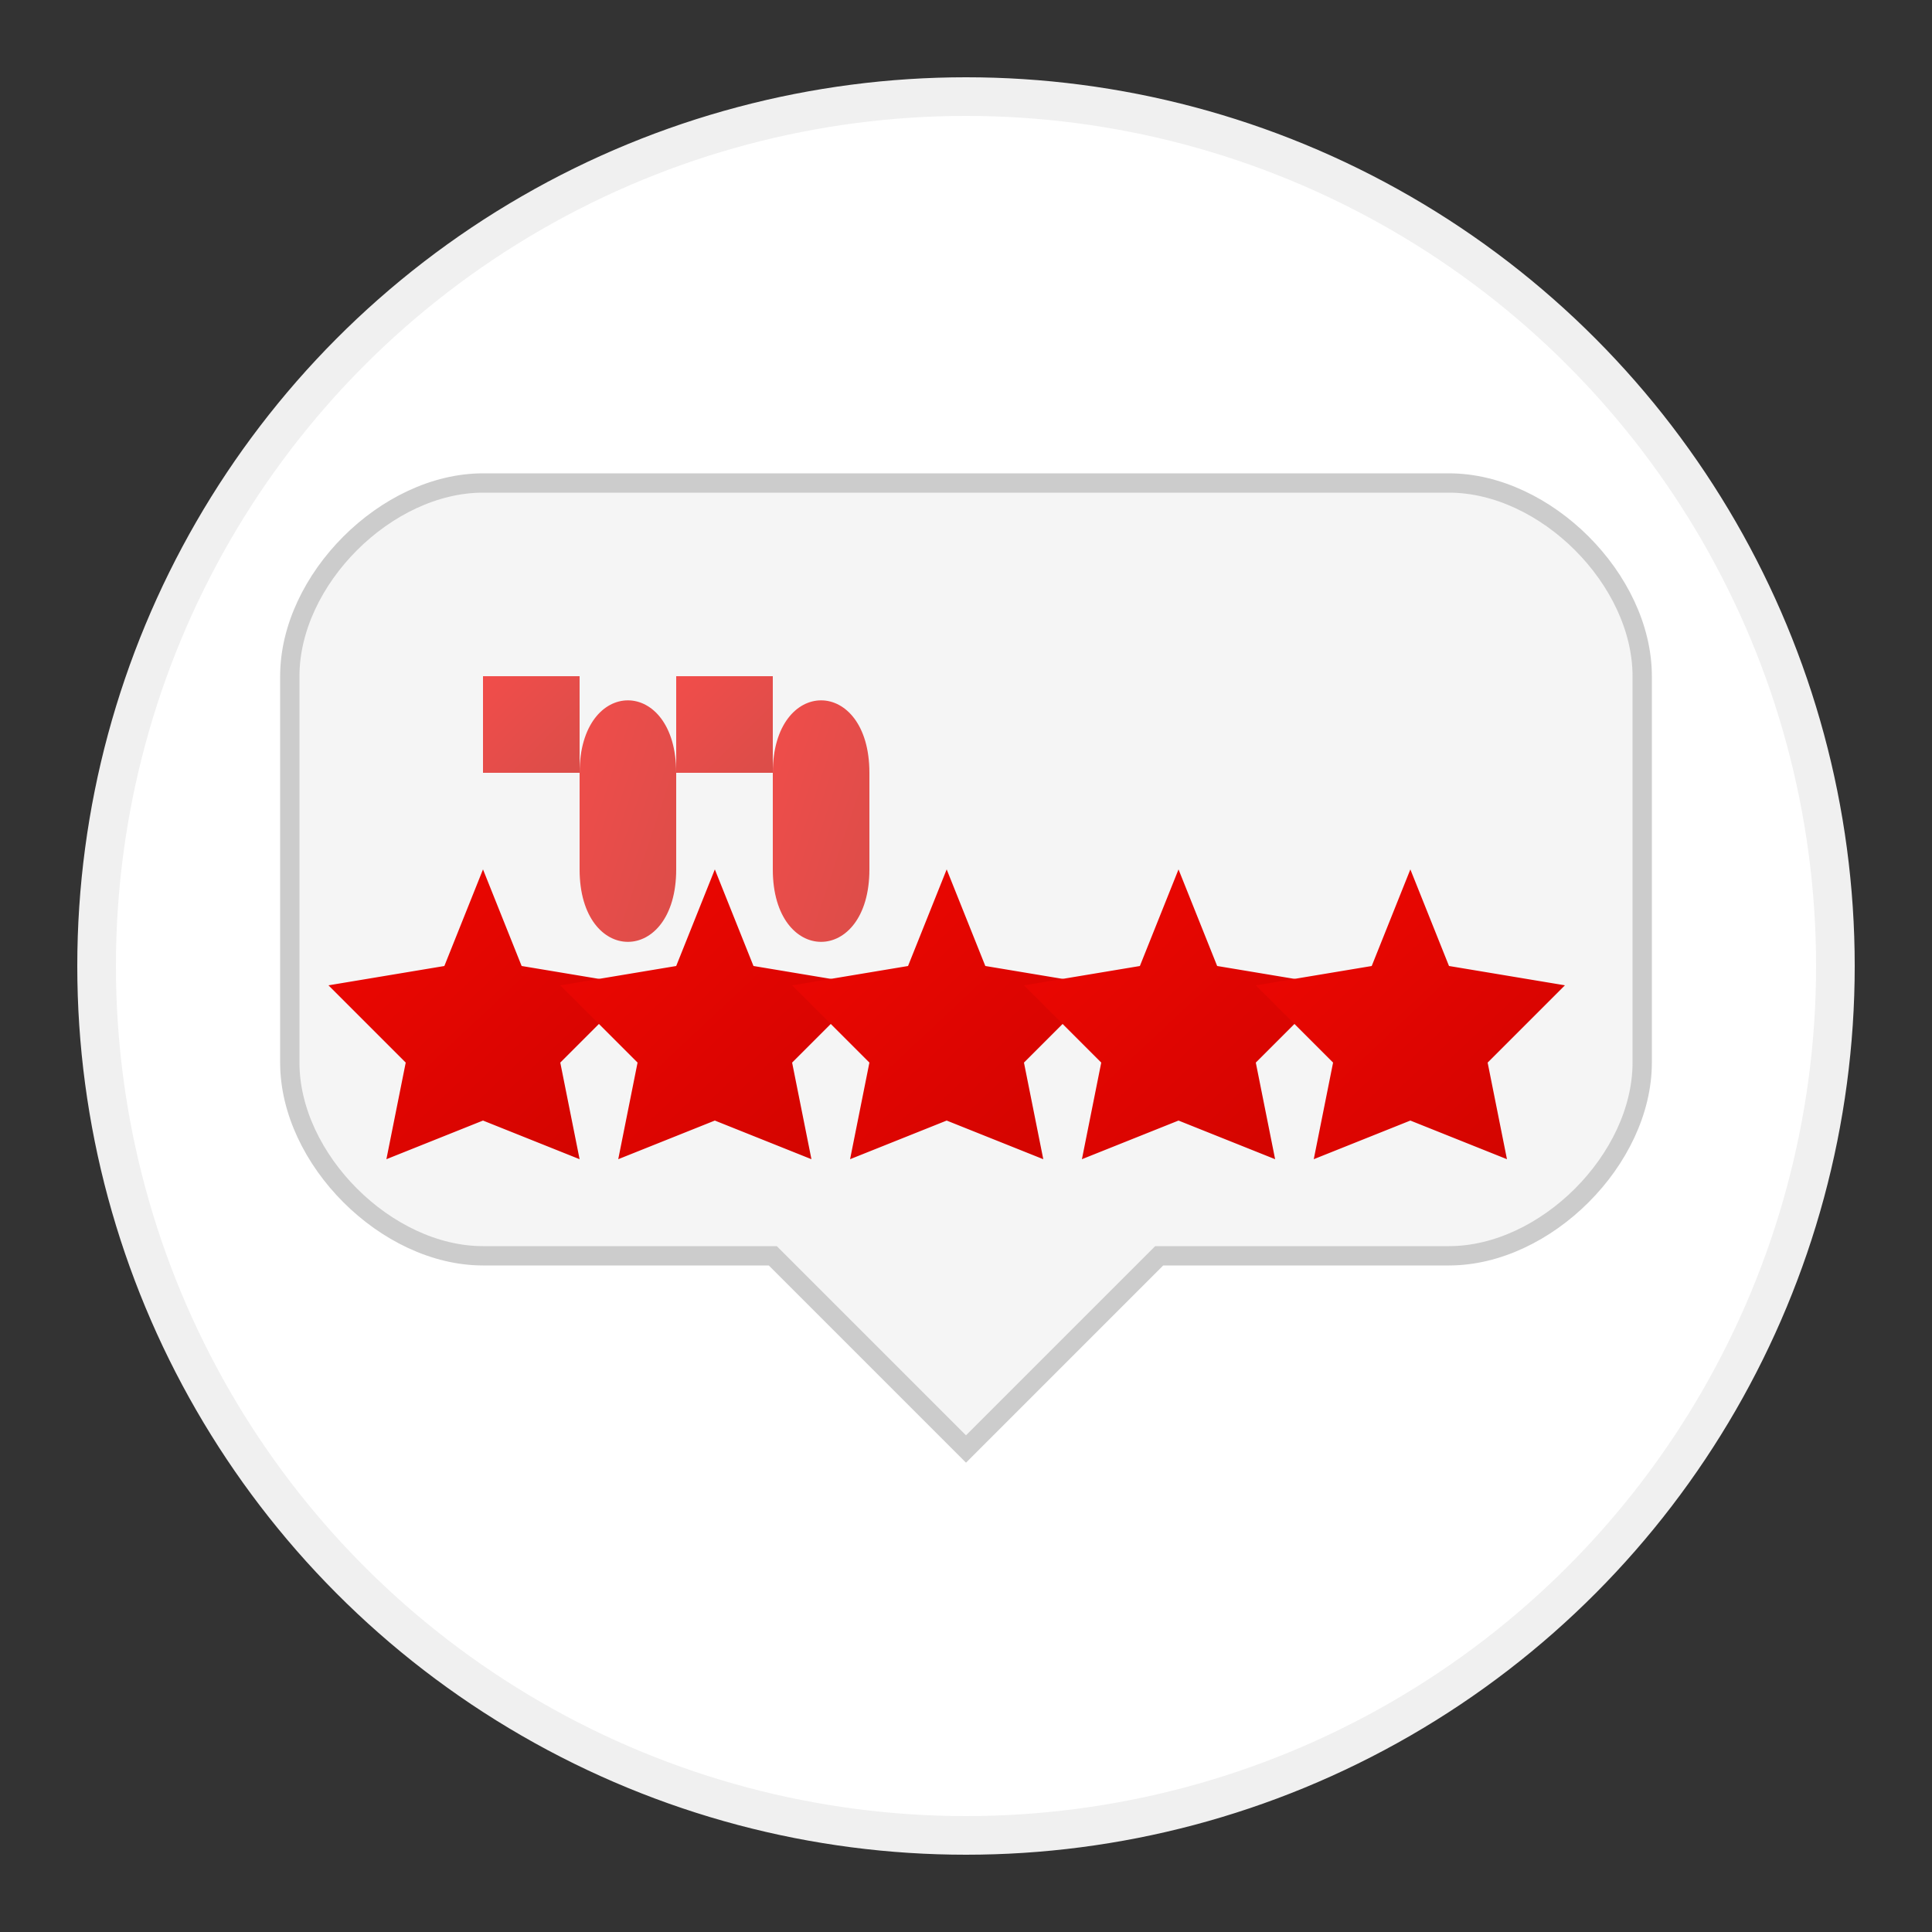
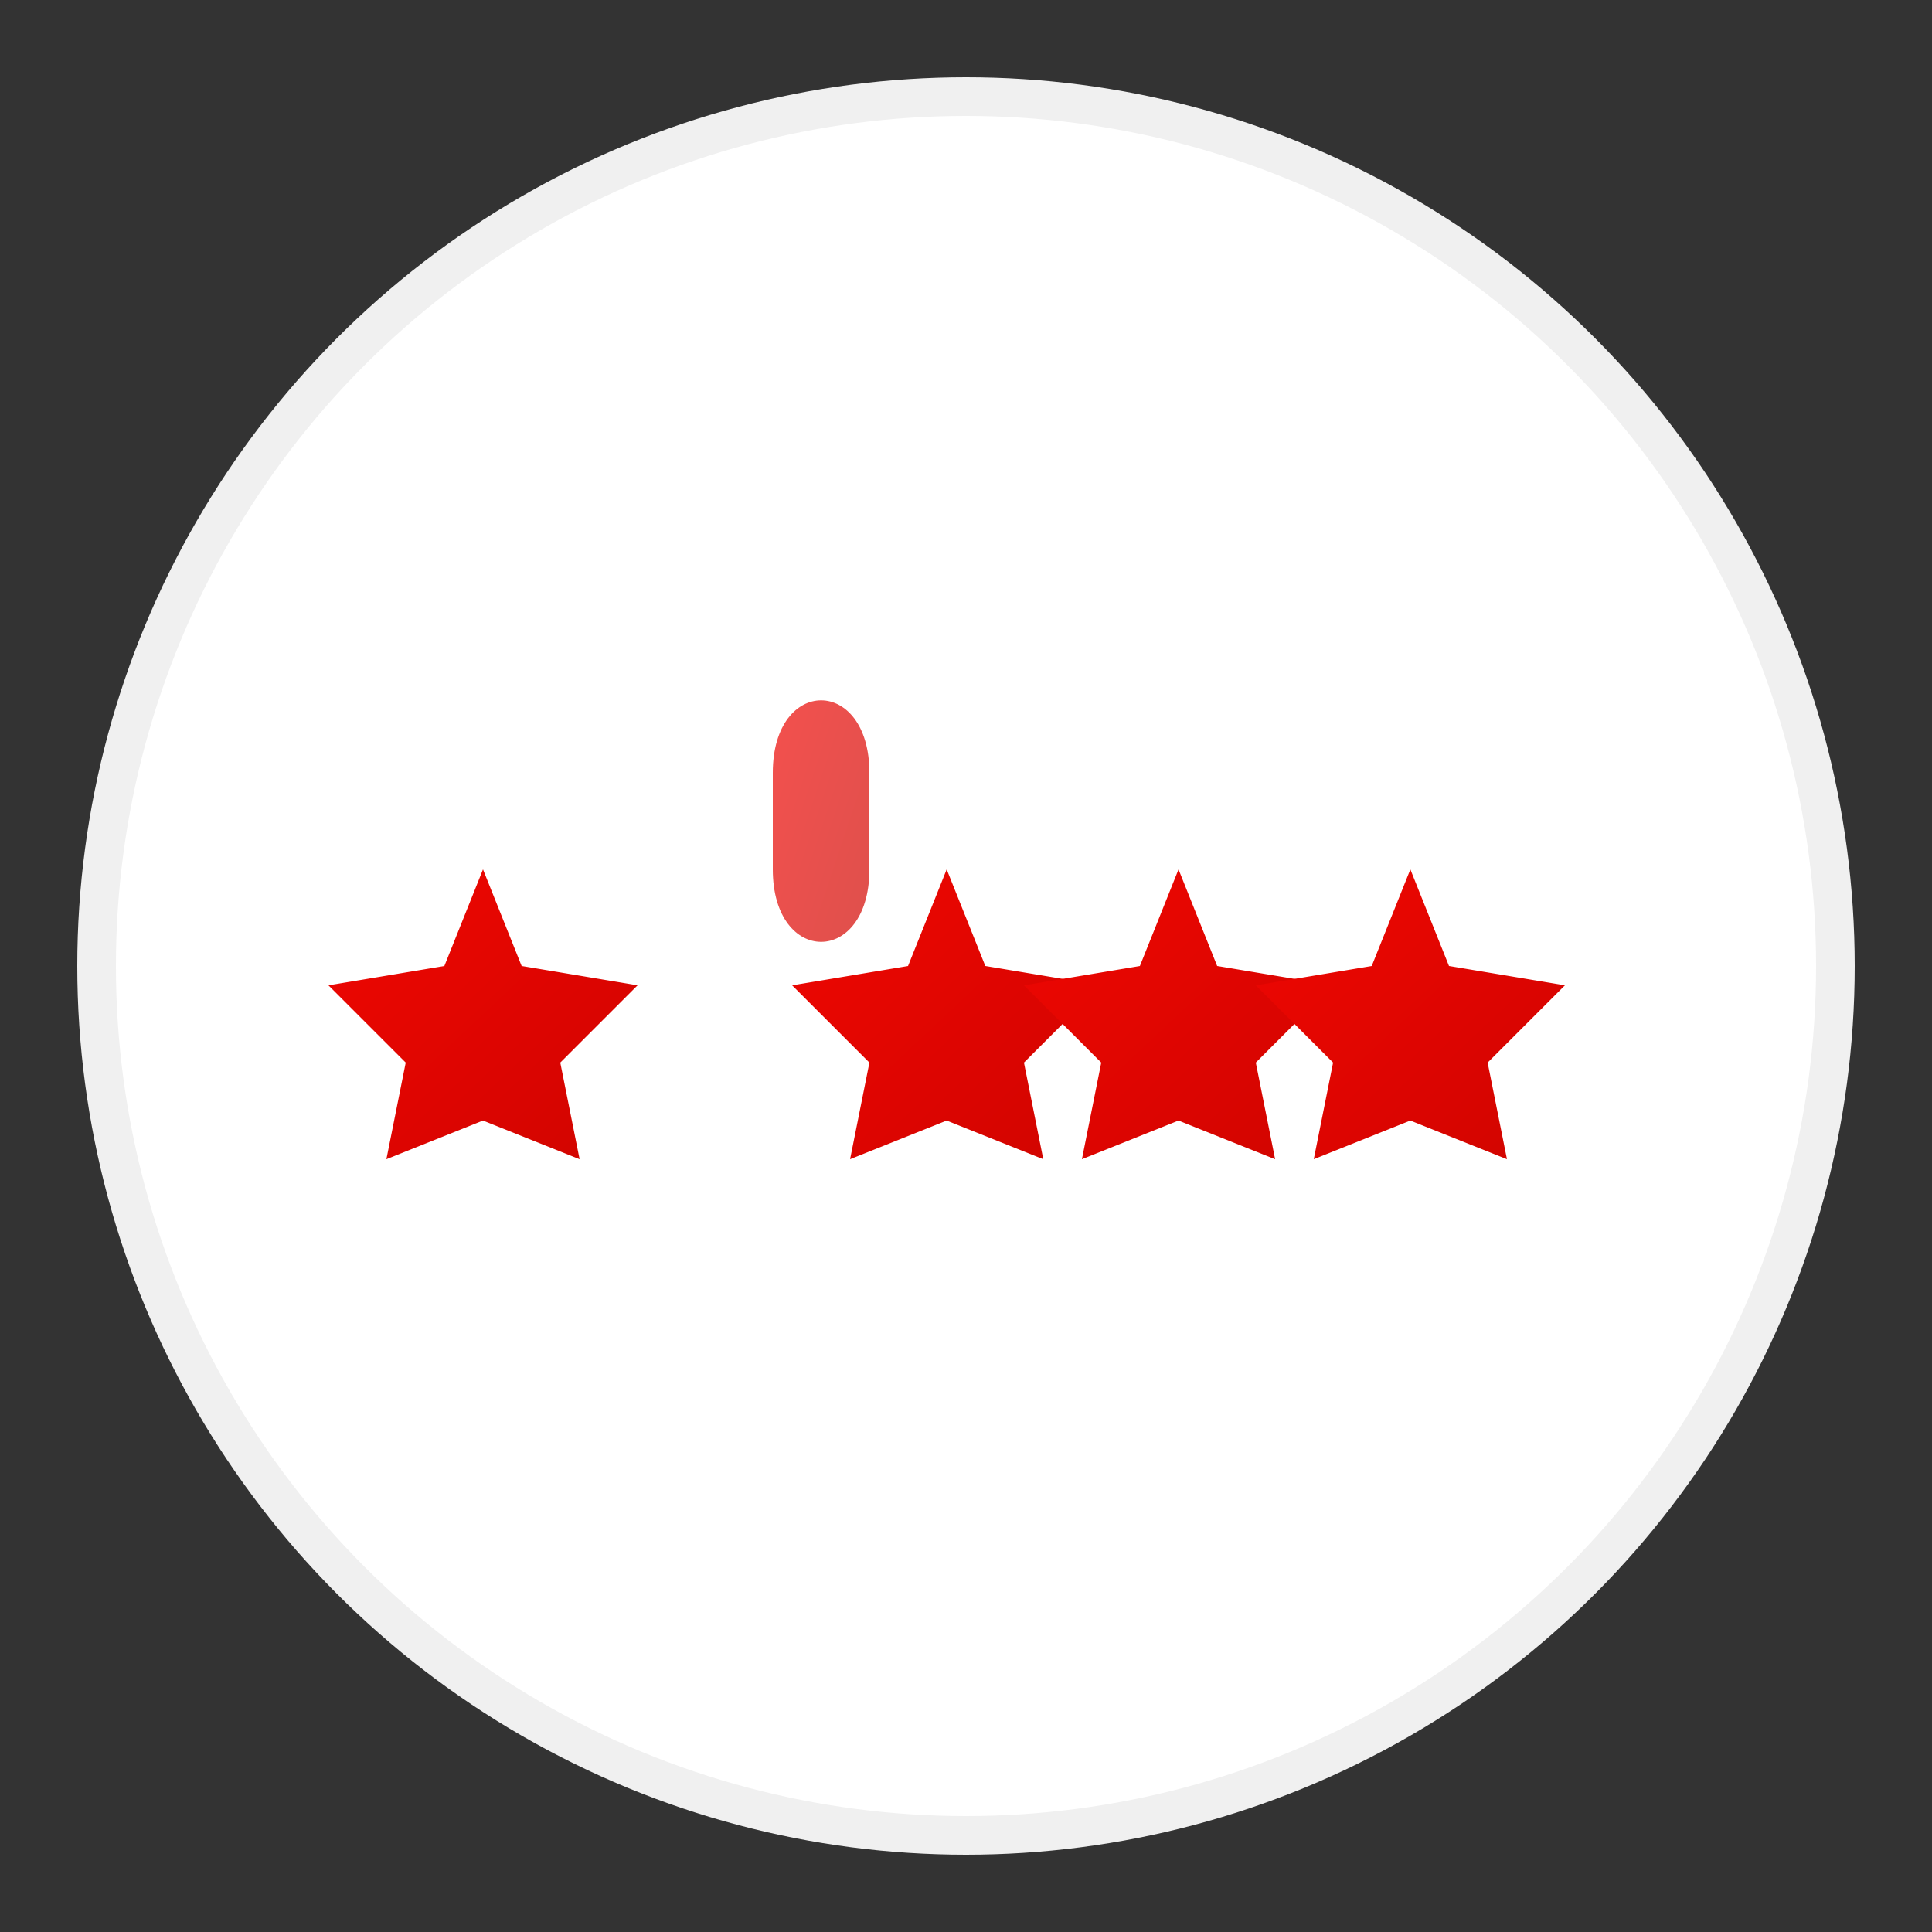
<svg xmlns="http://www.w3.org/2000/svg" width="100" height="100" viewBox="0 0 100 100">
  <rect x="0" y="0" width="100" height="100" fill="#333333" stroke="none" />
  <defs>
    <linearGradient id="accentGradient" x1="0%" y1="0%" x2="100%" y2="100%">
      <stop offset="0%" stop-color="#f00602" />
      <stop offset="100%" stop-color="#d00500" />
    </linearGradient>
  </defs>
  <circle cx="50" cy="50" r="45" fill="#ffffff" stroke="#f0f0f0" stroke-width="2" />
-   <path d="M25,25 L75,25 C80,25 85,30 85,35 L85,55 C85,60 80,65 75,65 L60,65 L50,75 L40,65 L25,65 C20,65 15,60 15,55 L15,35 C15,30 20,25 25,25 Z" fill="#f5f5f5" stroke="#cccccc" stroke-width="1" />
-   <path d="M30,40 C30,35 35,35 35,40 L35,45 C35,50 30,50 30,45 Z" fill="url(#accentGradient)" opacity="0.7" />
-   <path d="M25,35 L30,35 L30,40 L25,40 Z" fill="url(#accentGradient)" opacity="0.7" />
  <path d="M40,40 C40,35 45,35 45,40 L45,45 C45,50 40,50 40,45 Z" fill="url(#accentGradient)" opacity="0.7" />
-   <path d="M35,35 L40,35 L40,40 L35,40 Z" fill="url(#accentGradient)" opacity="0.7" />
  <g transform="translate(50, 45)">
    <g fill="url(#accentGradient)">
      <path d="M-25,0 L-23,5 L-17,6 L-21,10 L-20,15 L-25,13 L-30,15 L-29,10 L-33,6 L-27,5 Z" />
-       <path d="M-13,0 L-11,5 L-5,6 L-9,10 L-8,15 L-13,13 L-18,15 L-17,10 L-21,6 L-15,5 Z" />
      <path d="M-1,0 L1,5 L7,6 L3,10 L4,15 L-1,13 L-6,15 L-5,10 L-9,6 L-3,5 Z" />
      <path d="M11,0 L13,5 L19,6 L15,10 L16,15 L11,13 L6,15 L7,10 L3,6 L9,5 Z" />
      <path d="M23,0 L25,5 L31,6 L27,10 L28,15 L23,13 L18,15 L19,10 L15,6 L21,5 Z" />
    </g>
  </g>
</svg>